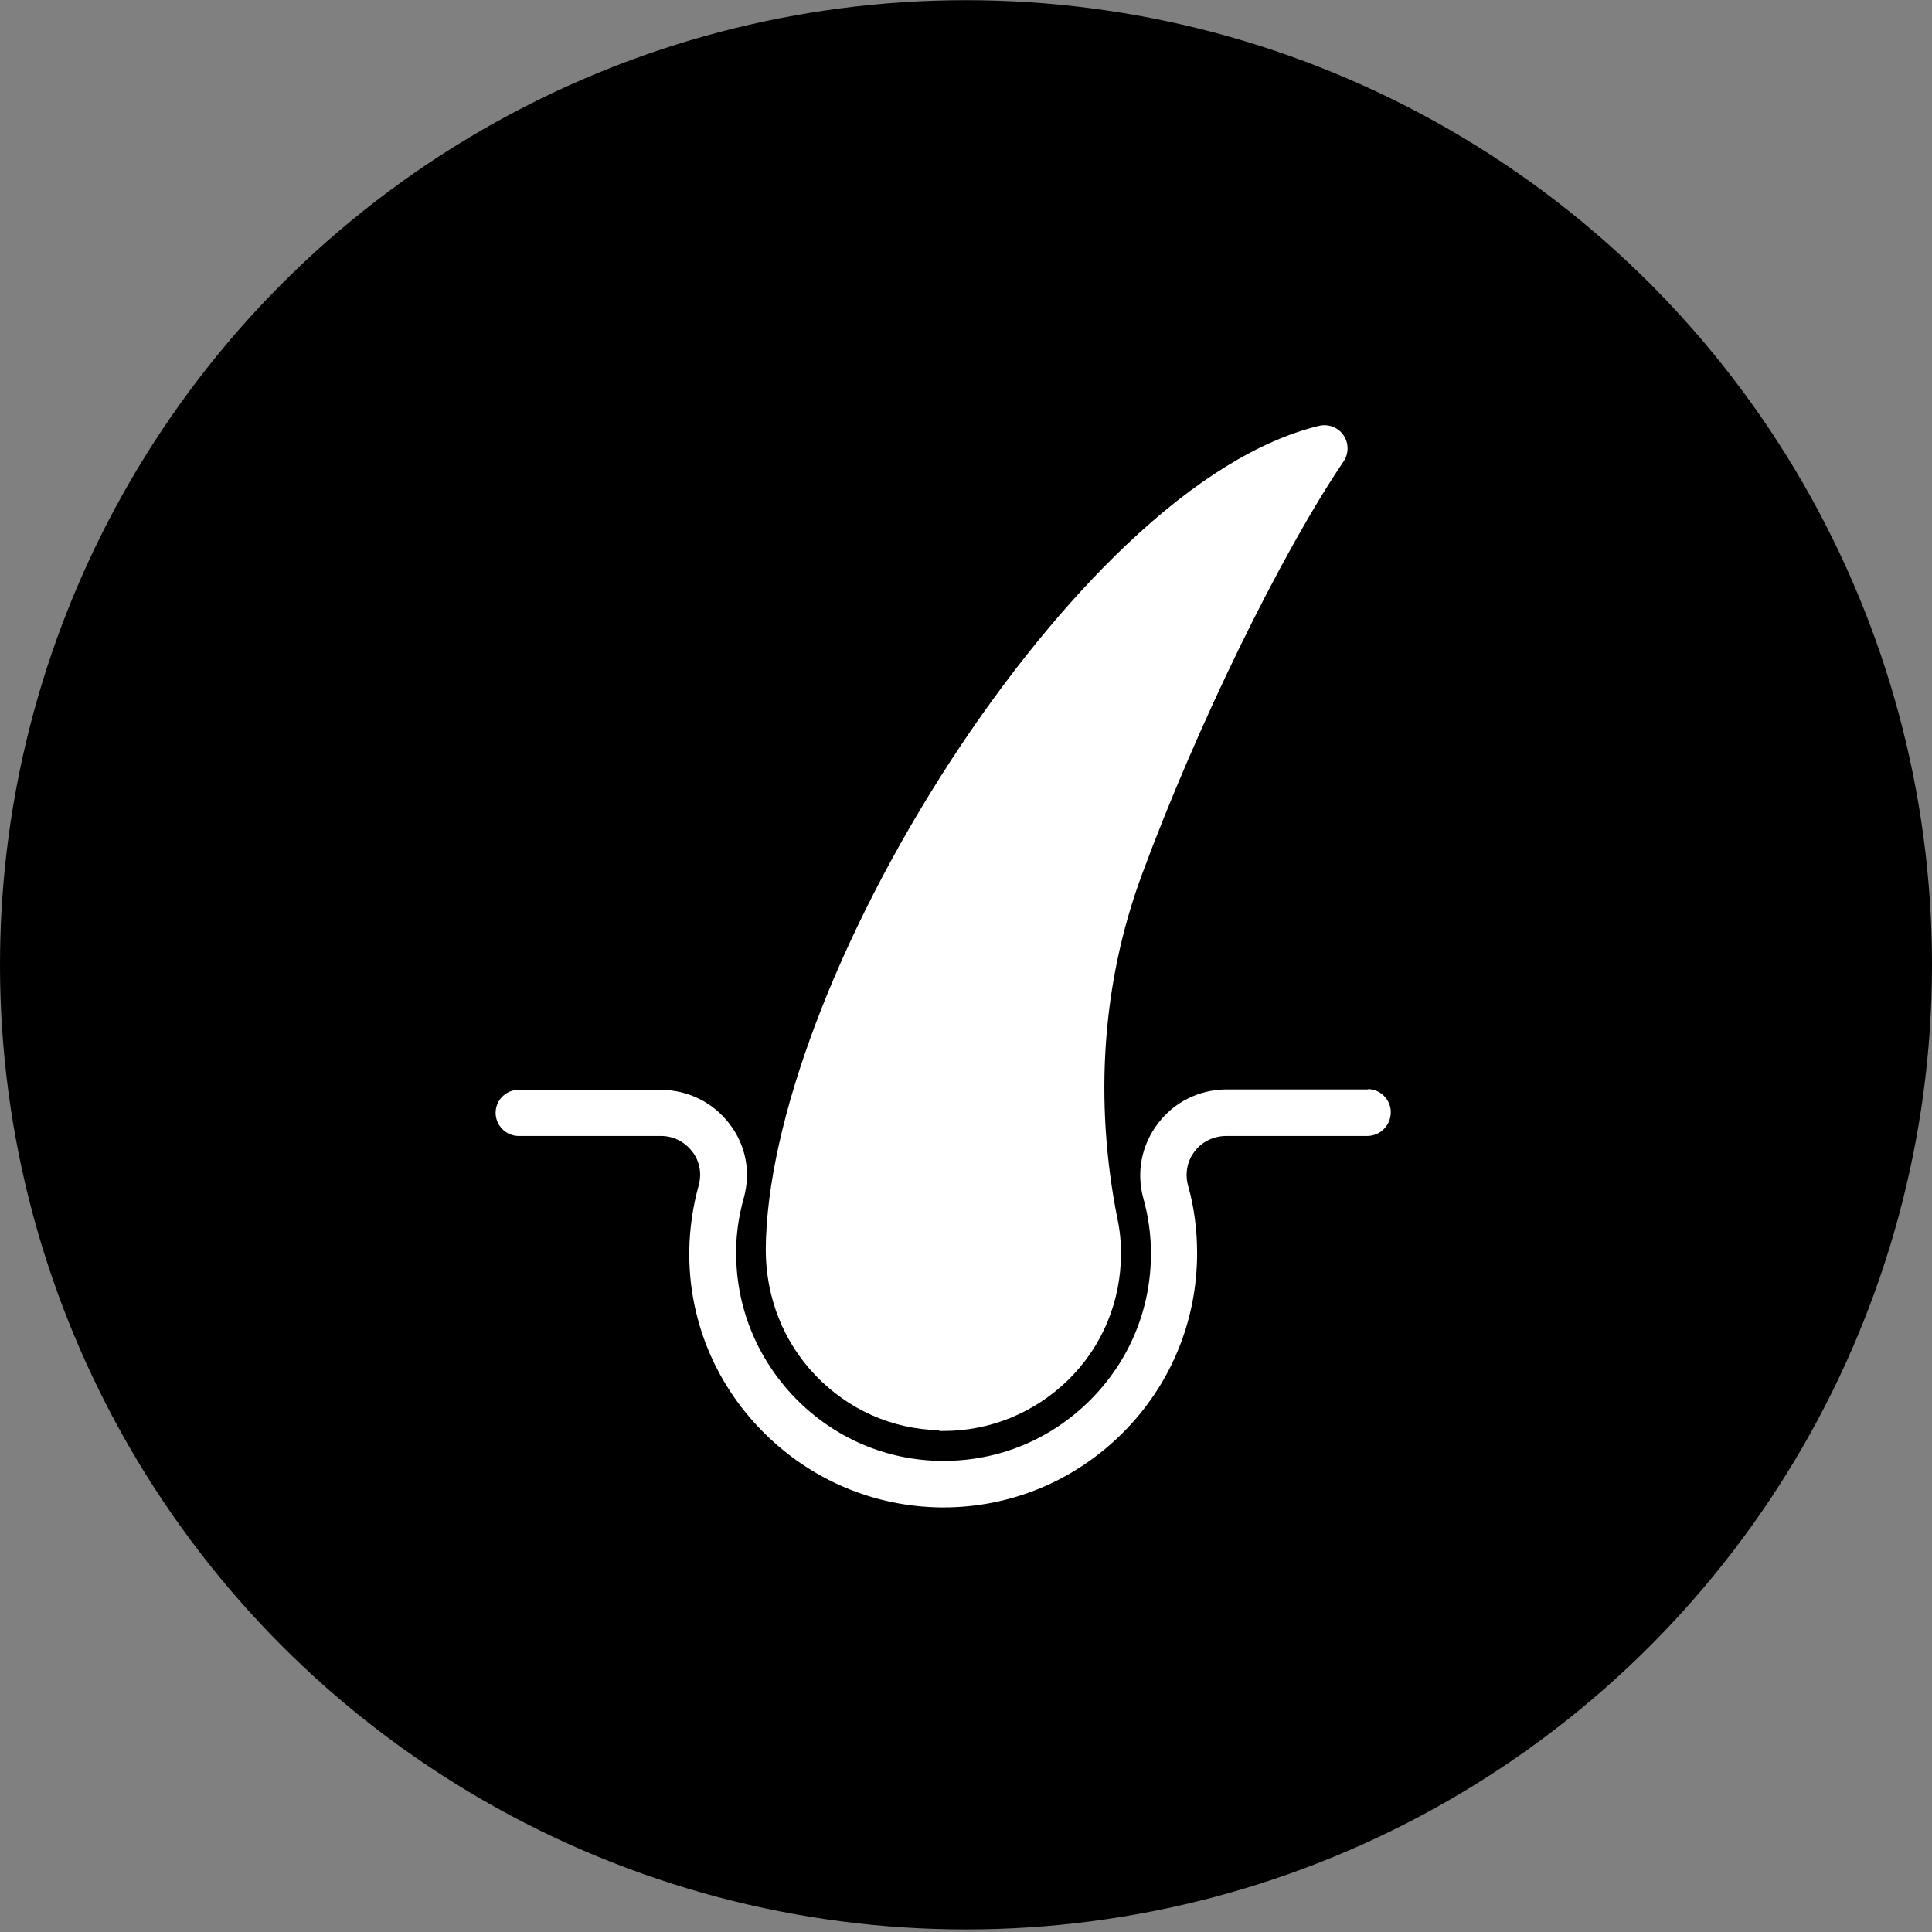
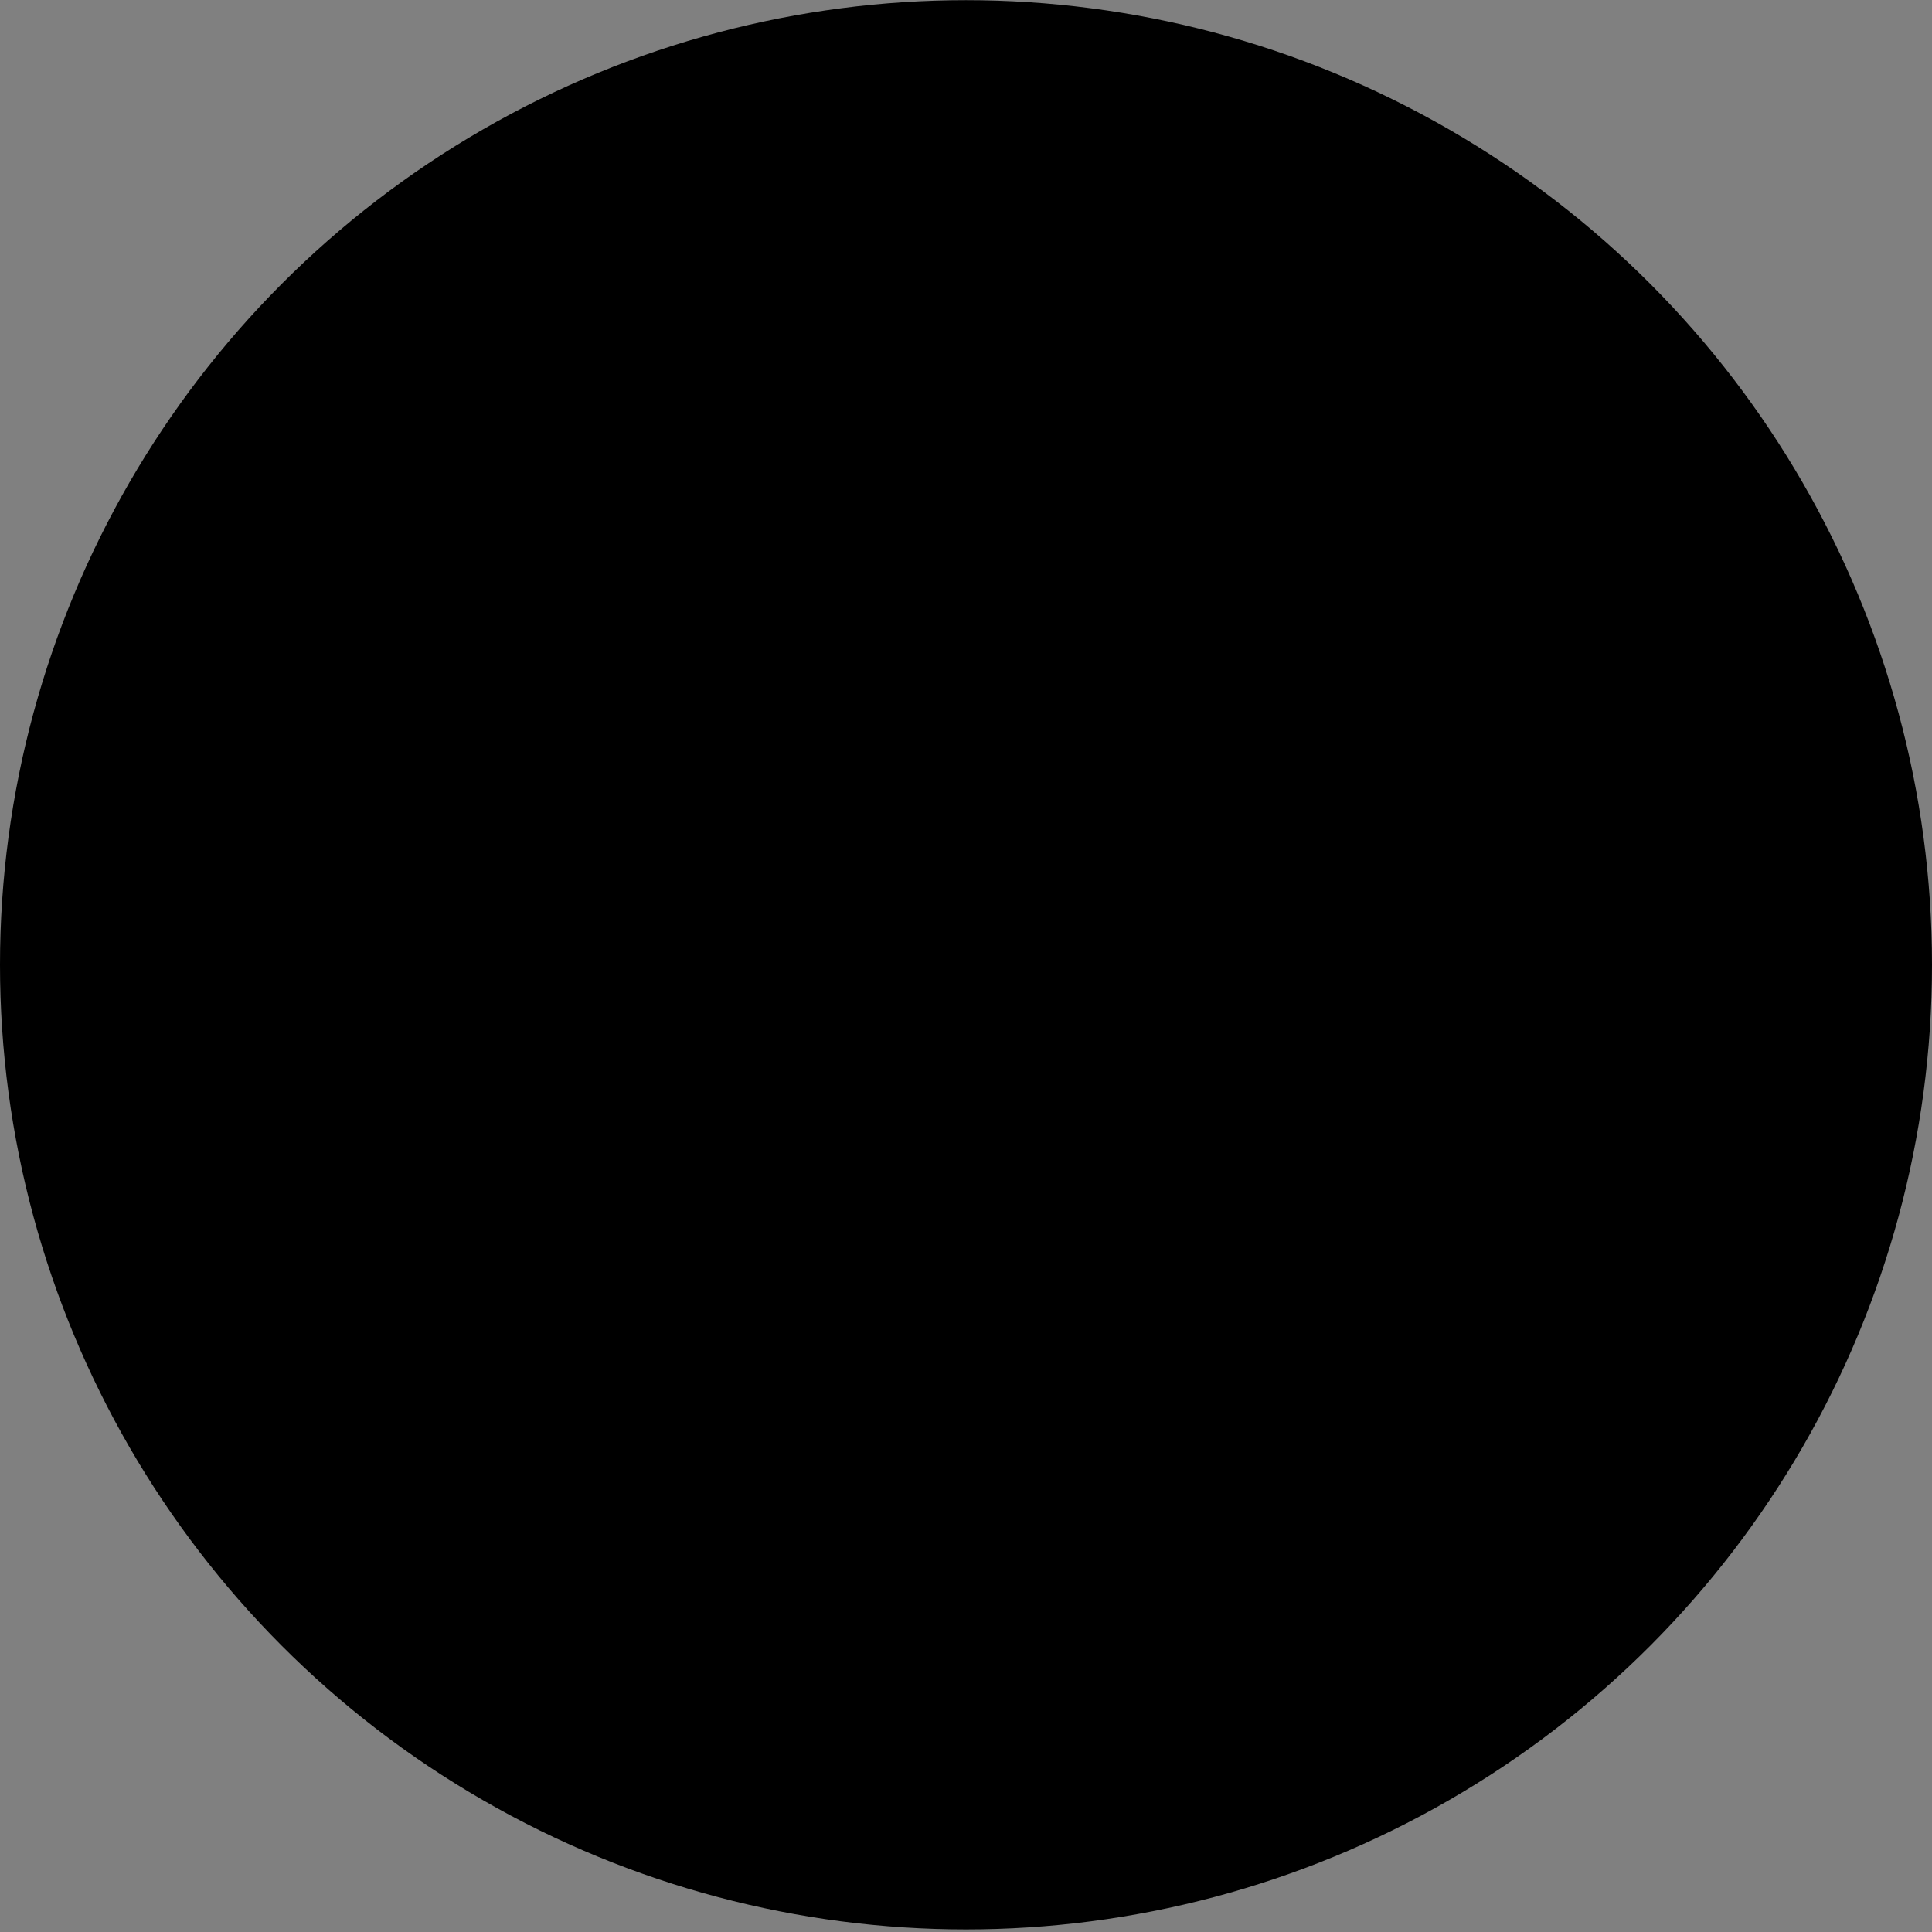
<svg xmlns="http://www.w3.org/2000/svg" width="45" height="45" viewBox="0 0 45 45" fill="none">
  <rect x="0" y="0" width="45" height="45" fill="#808080" stroke="none" />
  <ellipse cx="22.5" cy="22.472" rx="22.5" ry="22.468" fill="black" />
-   <path d="M31.873 25.375H28.546C27.925 25.384 27.345 25.669 26.967 26.173C26.589 26.669 26.463 27.307 26.631 27.912C26.749 28.332 26.808 28.76 26.808 29.197C26.808 30.491 26.303 31.709 25.38 32.624C24.464 33.532 23.263 34.027 21.977 34.027H21.944C20.65 34.019 19.441 33.498 18.533 32.574C17.626 31.642 17.131 30.424 17.147 29.13C17.147 28.71 17.215 28.298 17.324 27.904C17.492 27.299 17.374 26.669 16.988 26.173C16.61 25.677 16.03 25.392 15.409 25.384H12.082C11.78 25.384 11.544 25.627 11.544 25.921C11.544 26.215 11.788 26.459 12.082 26.459H15.4C15.686 26.459 15.946 26.593 16.122 26.82C16.299 27.047 16.349 27.332 16.274 27.61C16.139 28.097 16.064 28.601 16.055 29.113C16.03 30.692 16.635 32.196 17.752 33.33C18.869 34.464 20.348 35.094 21.927 35.111H21.969C23.54 35.111 25.018 34.498 26.136 33.389C27.261 32.272 27.883 30.776 27.883 29.189C27.883 28.651 27.816 28.122 27.673 27.618C27.597 27.341 27.648 27.047 27.824 26.82C27.992 26.593 28.261 26.467 28.538 26.459H31.856C32.158 26.45 32.394 26.207 32.394 25.904C32.394 25.61 32.15 25.367 31.856 25.367L31.873 25.375Z" fill="white" />
-   <path d="M21.877 33.33C21.877 33.33 21.944 33.33 21.977 33.33C23.061 33.33 24.086 32.91 24.867 32.154C25.673 31.373 26.11 30.314 26.11 29.197C26.11 28.92 26.085 28.651 26.026 28.382C25.48 25.635 25.673 22.88 26.589 20.394C27.883 16.891 29.823 12.926 31.293 10.75C31.419 10.566 31.419 10.322 31.293 10.137C31.167 9.952 30.94 9.868 30.722 9.919C29.336 10.255 27.824 11.187 26.245 12.682C24.842 14.01 23.422 15.757 22.137 17.731C19.499 21.788 17.853 26.148 17.836 29.105C17.836 30.205 18.239 31.247 18.995 32.036C19.76 32.834 20.776 33.288 21.877 33.313V33.33Z" fill="white" />
</svg>